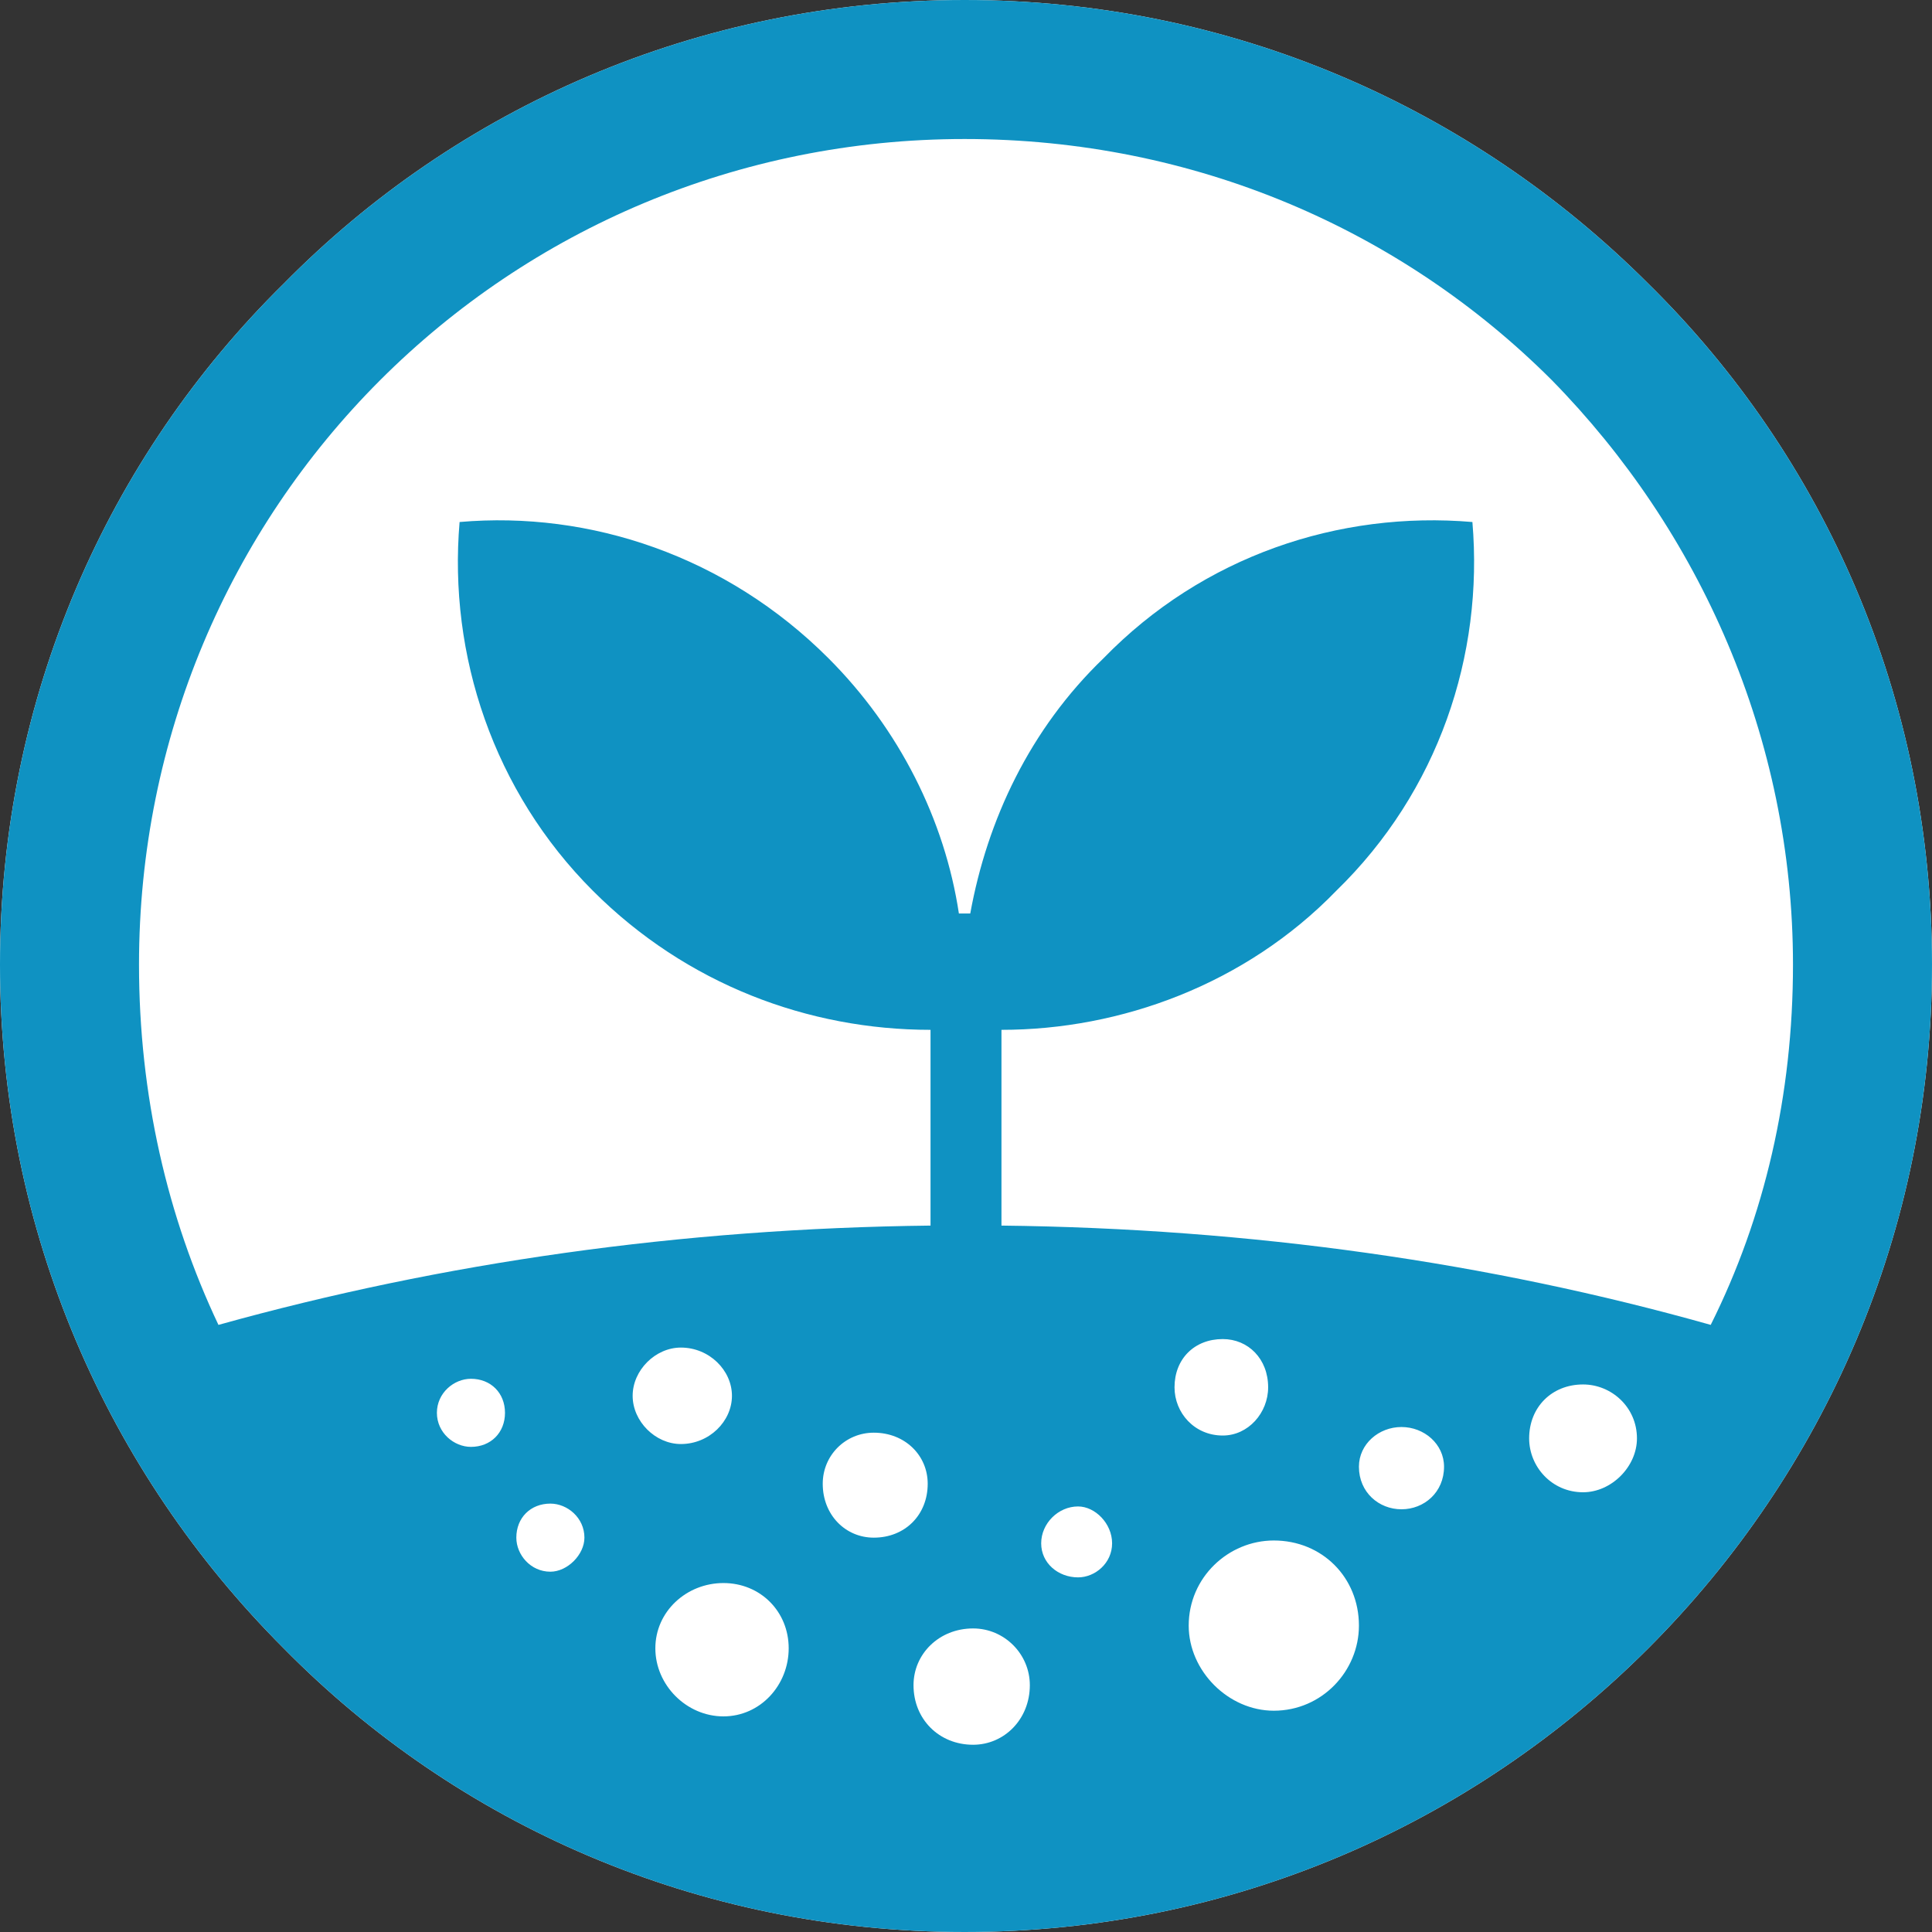
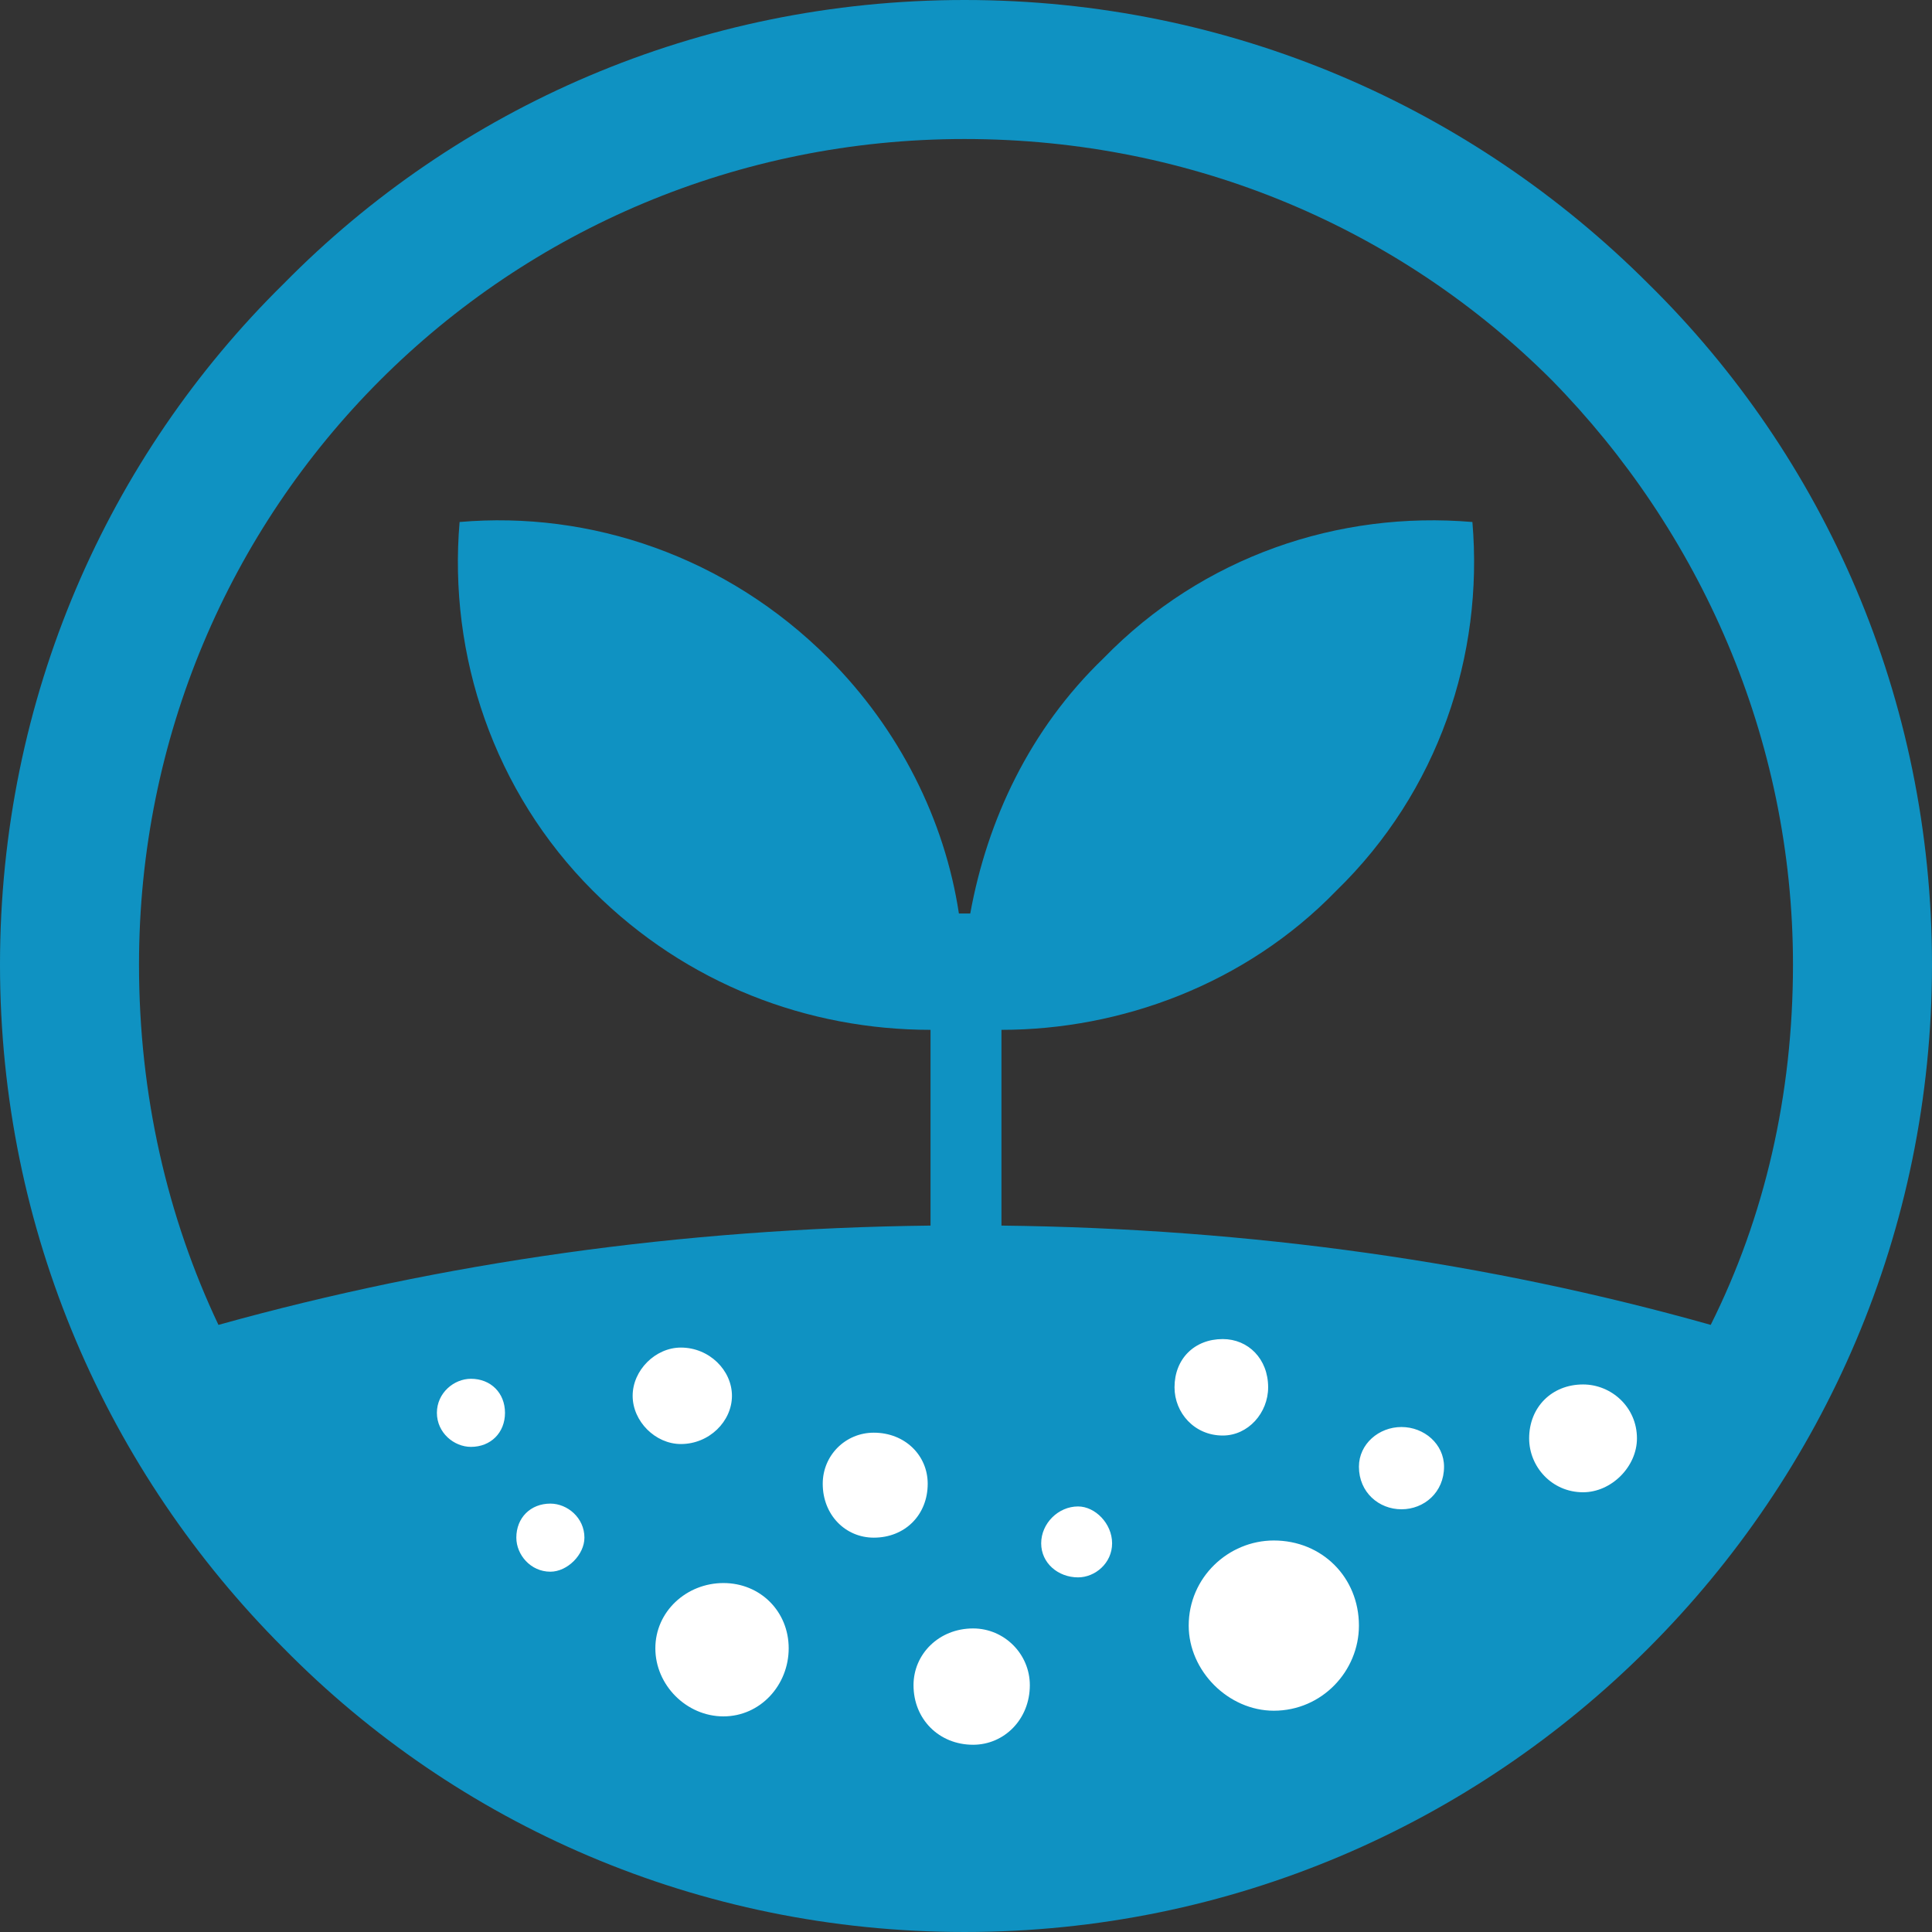
<svg xmlns="http://www.w3.org/2000/svg" xml:space="preserve" width="128px" height="128px" version="1.1" style="shape-rendering:geometricPrecision; text-rendering:geometricPrecision; image-rendering:optimizeQuality; fill-rule:evenodd; clip-rule:evenodd" viewBox="0 0 681 681">
  <rect x="0" y="0" width="681" height="681" fill="#333333" stroke="none" />
  <defs>
    <style type="text/css">
   
    .fil1 {fill:#0F92C2}
    .fil0 {fill:white}
   
  </style>
  </defs>
  <g id="Layer_x0020_1">
    <g id="_1642612677296">
-       <path class="fil0" d="M340 0c94,0 179,38 241,100 62,61 100,146 100,240 0,94 -38,179 -100,241 -62,62 -147,100 -241,100 -94,0 -179,-38 -240,-100 -62,-62 -100,-147 -100,-241 0,-94 38,-179 100,-240 61,-62 146,-100 240,-100z" />
      <g>
        <path class="fil1" d="M340 0c94,0 179,38 241,100 62,61 100,146 100,240 0,94 -38,179 -100,241 -62,62 -147,100 -241,100 -94,0 -179,-38 -240,-100 -62,-62 -100,-147 -100,-241 0,-94 38,-179 100,-240 61,-62 146,-100 240,-100zm-2 322l4 0c6,-33 21,-65 47,-90 35,-36 83,-52 130,-48 4,47 -12,95 -48,130 -32,33 -76,49 -118,49l0 69c88,1 172,13 250,35 19,-38 29,-81 29,-127 0,-80 -33,-153 -85,-206 -53,-53 -126,-85 -207,-85 -80,0 -153,32 -206,85 -53,53 -85,126 -85,206 0,46 10,89 28,127 79,-22 163,-34 251,-35l0 -69c-43,0 -86,-16 -119,-49 -35,-35 -51,-83 -47,-130 46,-4 94,12 130,48 25,25 41,57 46,90z" />
        <path class="fil0" d="M166 486c7,0 12,5 12,12 0,7 -5,12 -12,12 -6,0 -12,-5 -12,-12 0,-7 6,-12 12,-12zm328 17c8,0 15,6 15,14 0,9 -7,15 -15,15 -8,0 -15,-6 -15,-15 0,-8 7,-14 15,-14zm64 -15c10,0 19,8 19,19 0,10 -9,19 -19,19 -11,0 -19,-9 -19,-19 0,-11 8,-19 19,-19zm-127 -16c9,0 16,7 16,17 0,9 -7,17 -16,17 -10,0 -17,-8 -17,-17 0,-10 7,-17 17,-17zm18 71c17,0 30,13 30,30 0,16 -13,30 -30,30 -16,0 -30,-14 -30,-30 0,-17 14,-30 30,-30zm-69 -12c6,0 12,6 12,13 0,7 -6,12 -12,12 -7,0 -13,-5 -13,-12 0,-7 6,-13 13,-13zm-37 43c11,0 20,9 20,20 0,12 -9,21 -20,21 -12,0 -21,-9 -21,-21 0,-11 9,-20 21,-20zm-88 -16c13,0 23,10 23,23 0,13 -10,24 -23,24 -13,0 -24,-11 -24,-24 0,-13 11,-23 24,-23zm53 -53c11,0 19,8 19,18 0,11 -8,19 -19,19 -10,0 -18,-8 -18,-19 0,-10 8,-18 18,-18zm-114 25c6,0 12,5 12,12 0,6 -6,12 -12,12 -7,0 -12,-6 -12,-12 0,-7 5,-12 12,-12zm46 -55c10,0 18,8 18,17 0,9 -8,17 -18,17 -9,0 -17,-8 -17,-17 0,-9 8,-17 17,-17z" />
      </g>
    </g>
  </g>
</svg>